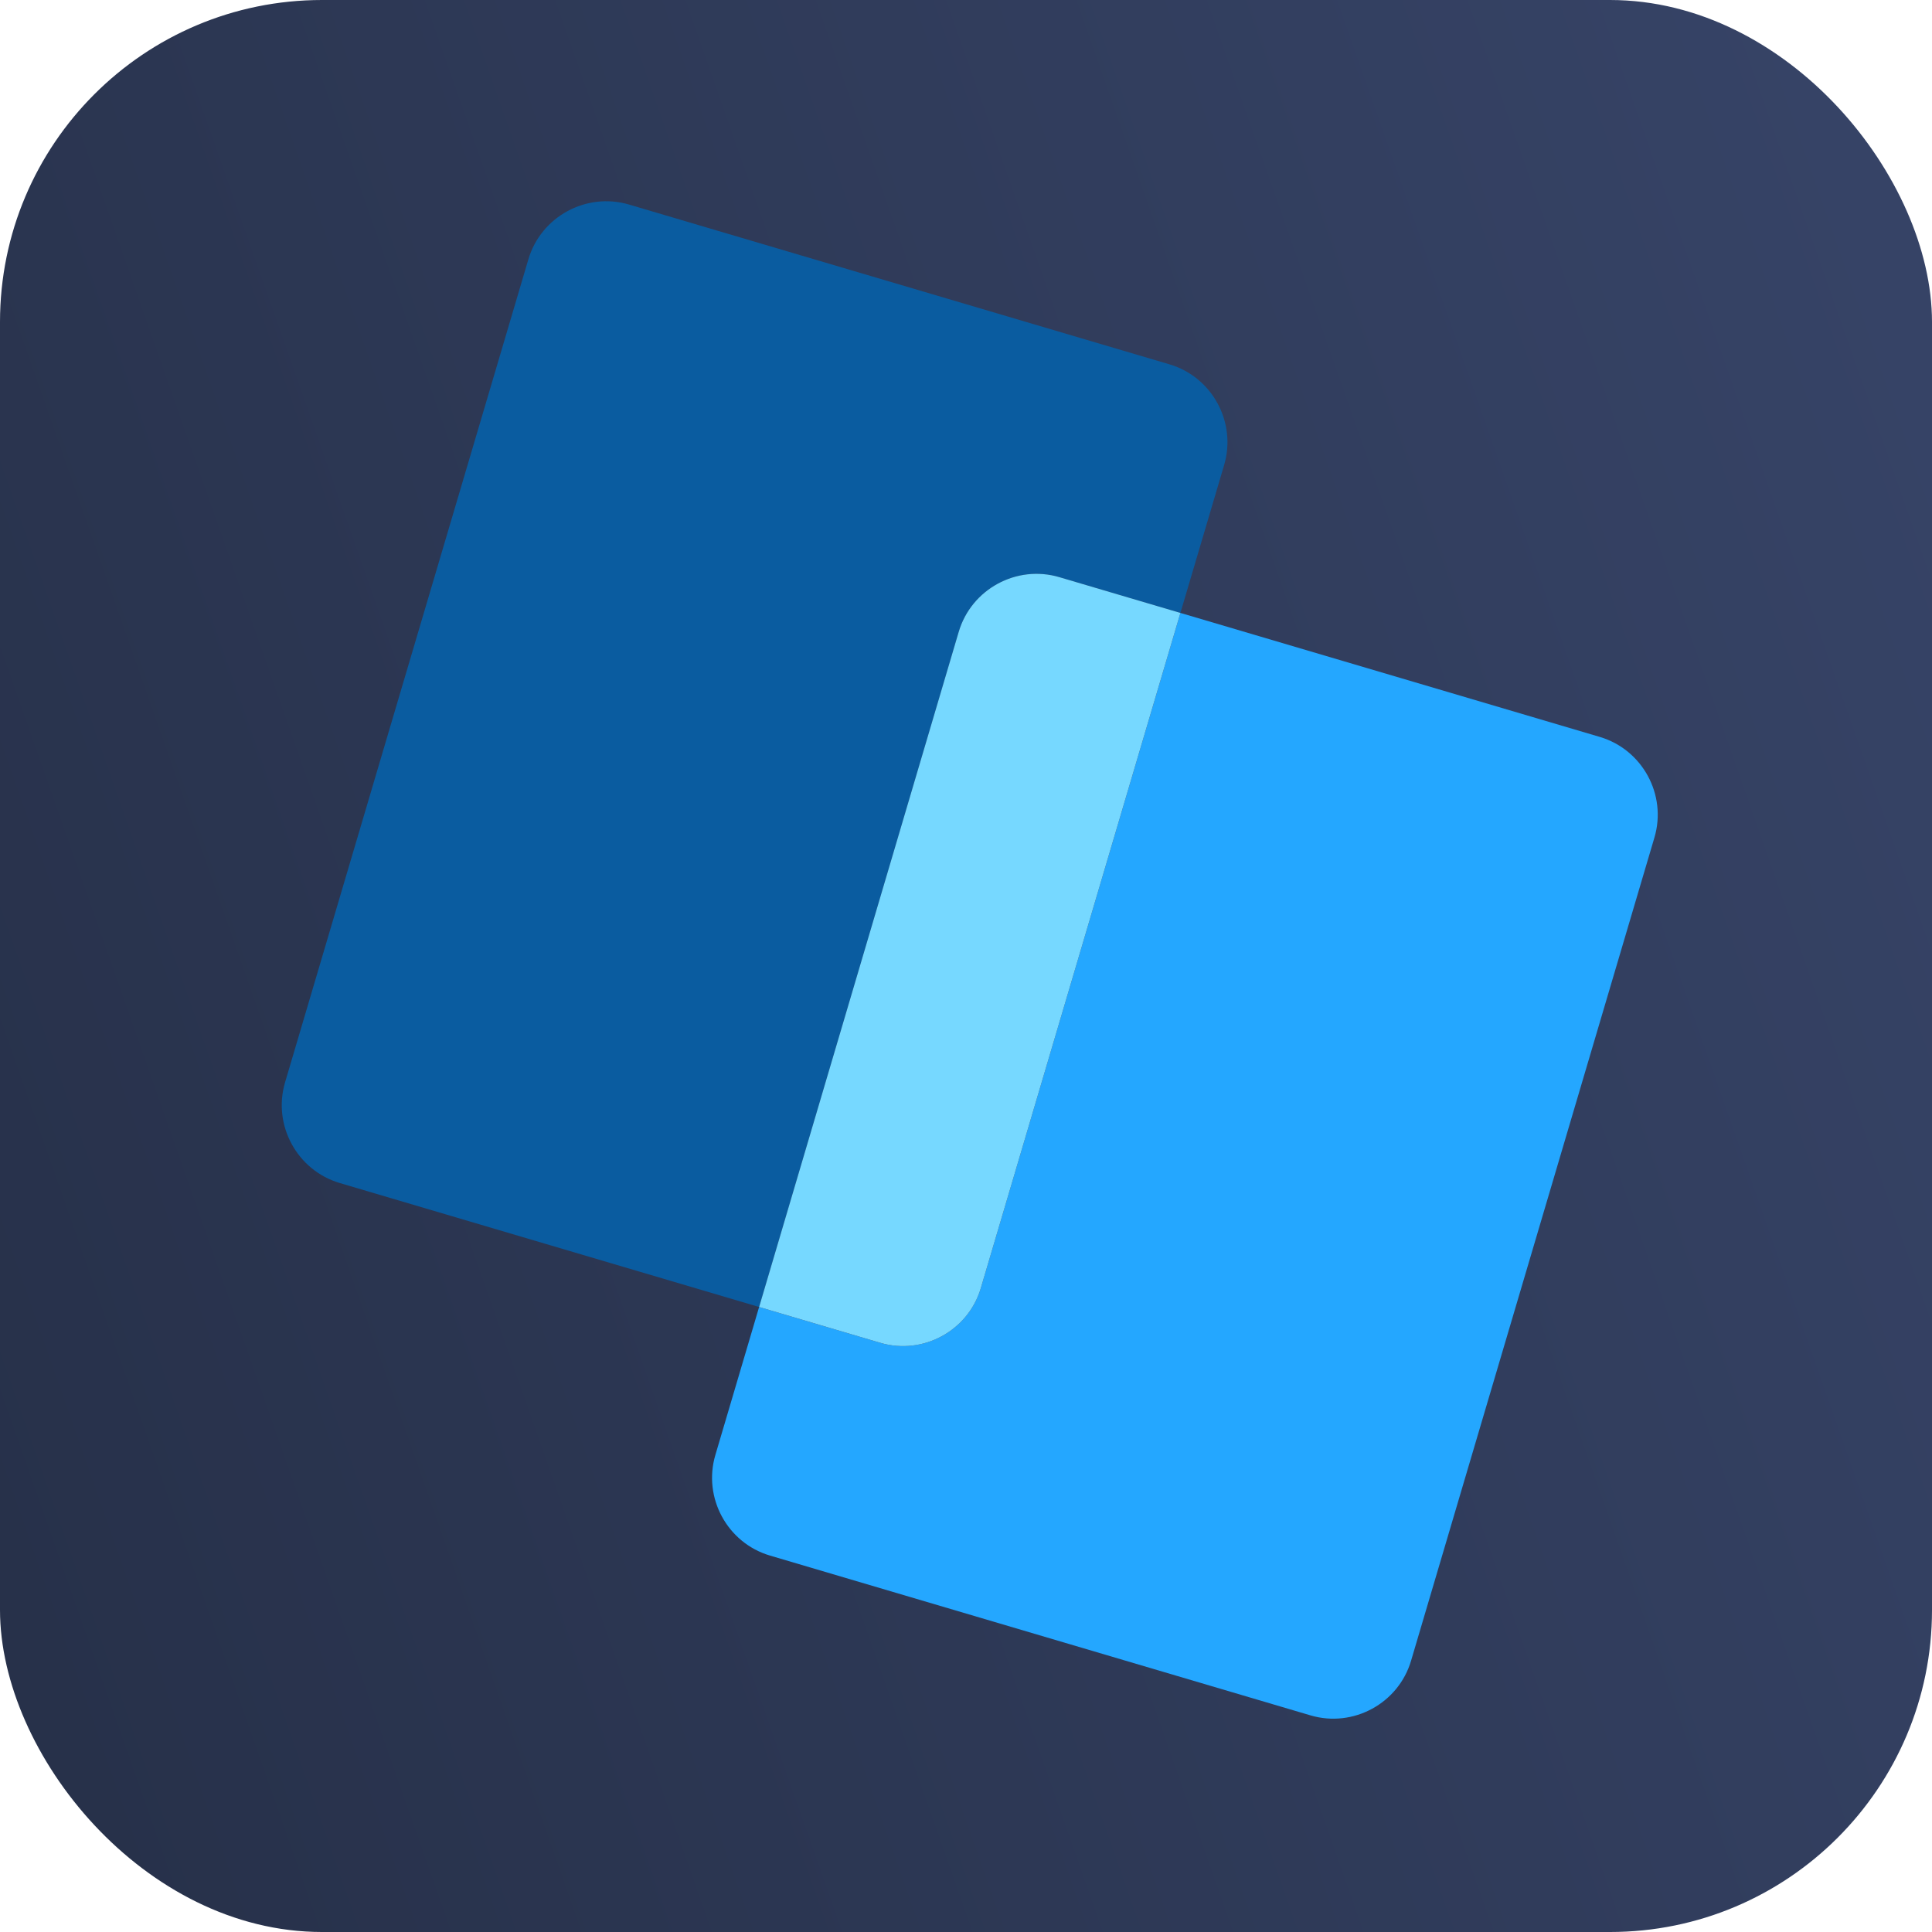
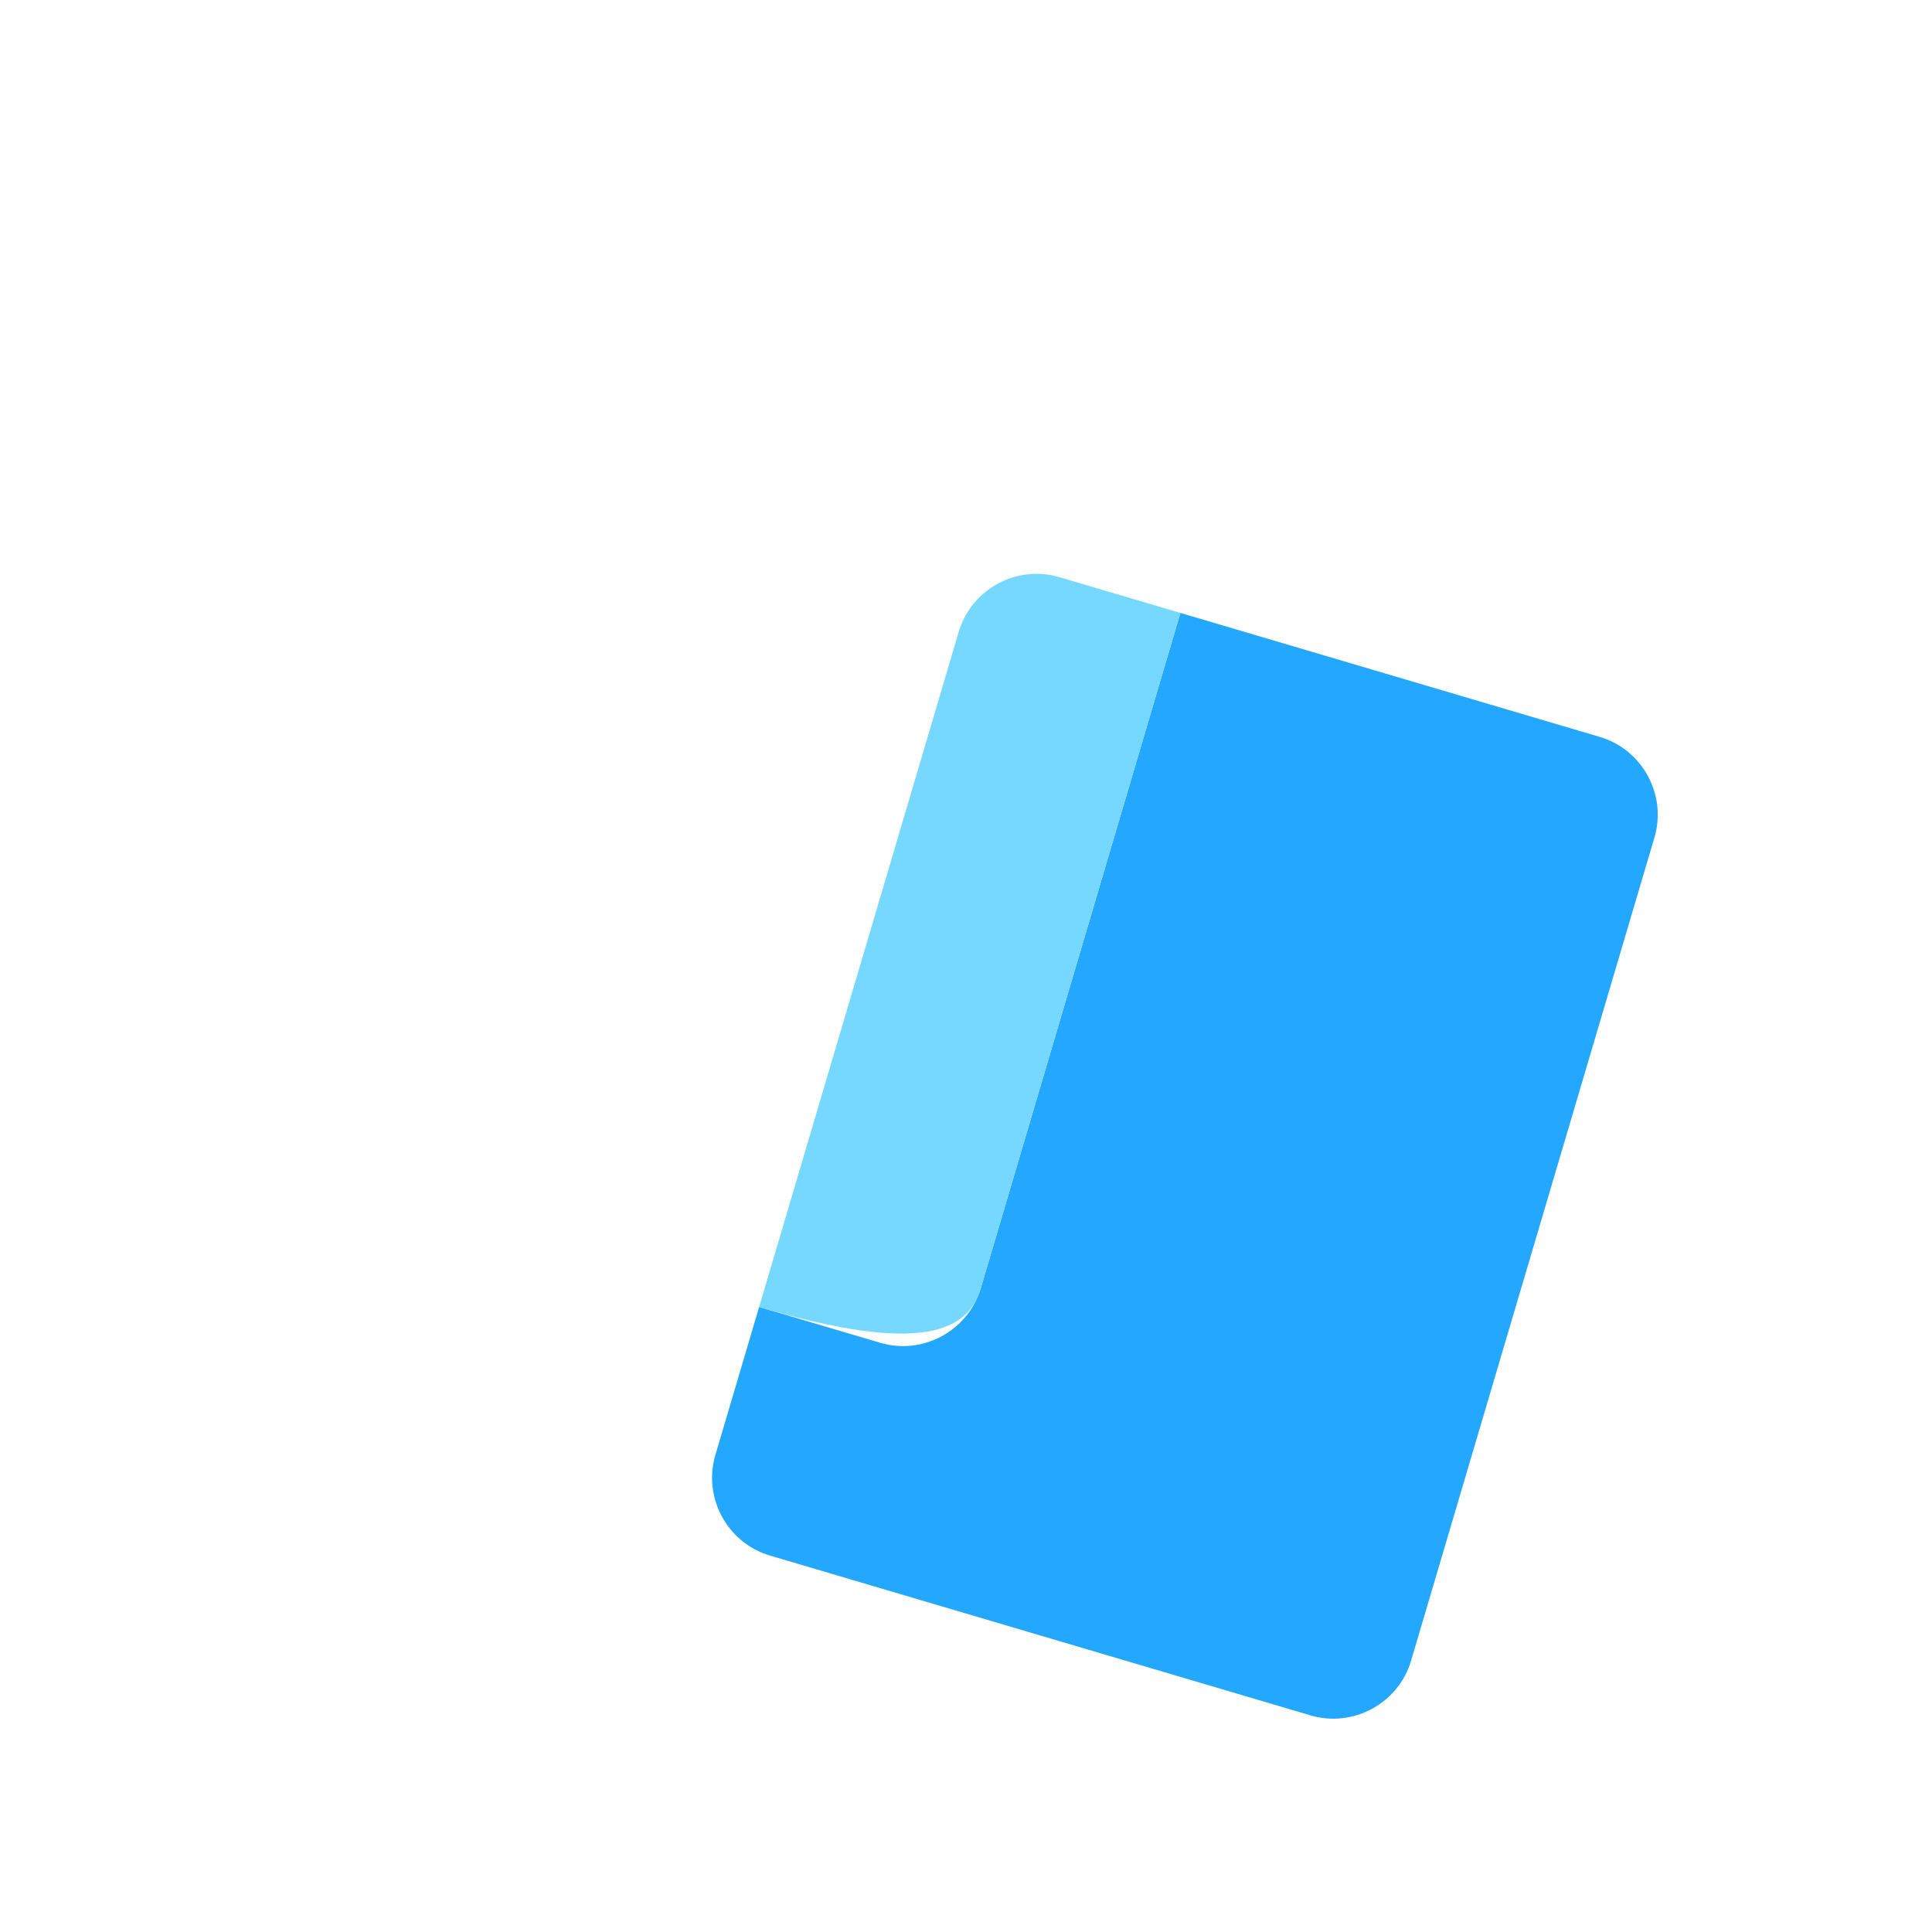
<svg xmlns="http://www.w3.org/2000/svg" width="48" height="48" viewBox="0 0 48 48" fill="none">
-   <rect width="48" height="48" rx="8" fill="url(#paint0_linear_3_94)" />
  <path d="M39.745 18.308L29.327 15.228L24.368 32.002C24.054 33.063 22.93 33.675 21.869 33.361L18.86 32.472L17.773 36.149C17.459 37.21 18.07 38.335 19.131 38.648L32.559 42.618C33.62 42.932 34.745 42.32 35.058 41.259L41.104 20.808C41.418 19.747 40.807 18.622 39.745 18.308Z" fill="#24A7FF" />
-   <path d="M26.318 14.339L29.327 15.228L30.414 11.551C30.727 10.49 30.116 9.365 29.055 9.052L15.628 5.082C14.567 4.769 13.442 5.38 13.128 6.441L7.082 26.892C6.769 27.953 7.38 29.078 8.441 29.392L18.86 32.472L23.819 15.698C24.132 14.636 25.257 14.025 26.318 14.339Z" fill="#0A5CA0" />
-   <path d="M24.368 32.003L29.327 15.228L26.318 14.339C25.257 14.025 24.132 14.637 23.819 15.698L18.86 32.472L21.869 33.361C22.929 33.675 24.054 33.064 24.368 32.003Z" fill="#76D8FF" />
+   <path d="M24.368 32.003L29.327 15.228L26.318 14.339C25.257 14.025 24.132 14.637 23.819 15.698L18.86 32.472C22.929 33.675 24.054 33.064 24.368 32.003Z" fill="#76D8FF" />
  <defs>
    <linearGradient id="paint0_linear_3_94" x1="2.73" y1="46.875" x2="54.605" y2="28.667" gradientUnits="userSpaceOnUse">
      <stop stop-color="#27314A" />
      <stop offset="1" stop-color="#364366" />
    </linearGradient>
  </defs>
</svg>